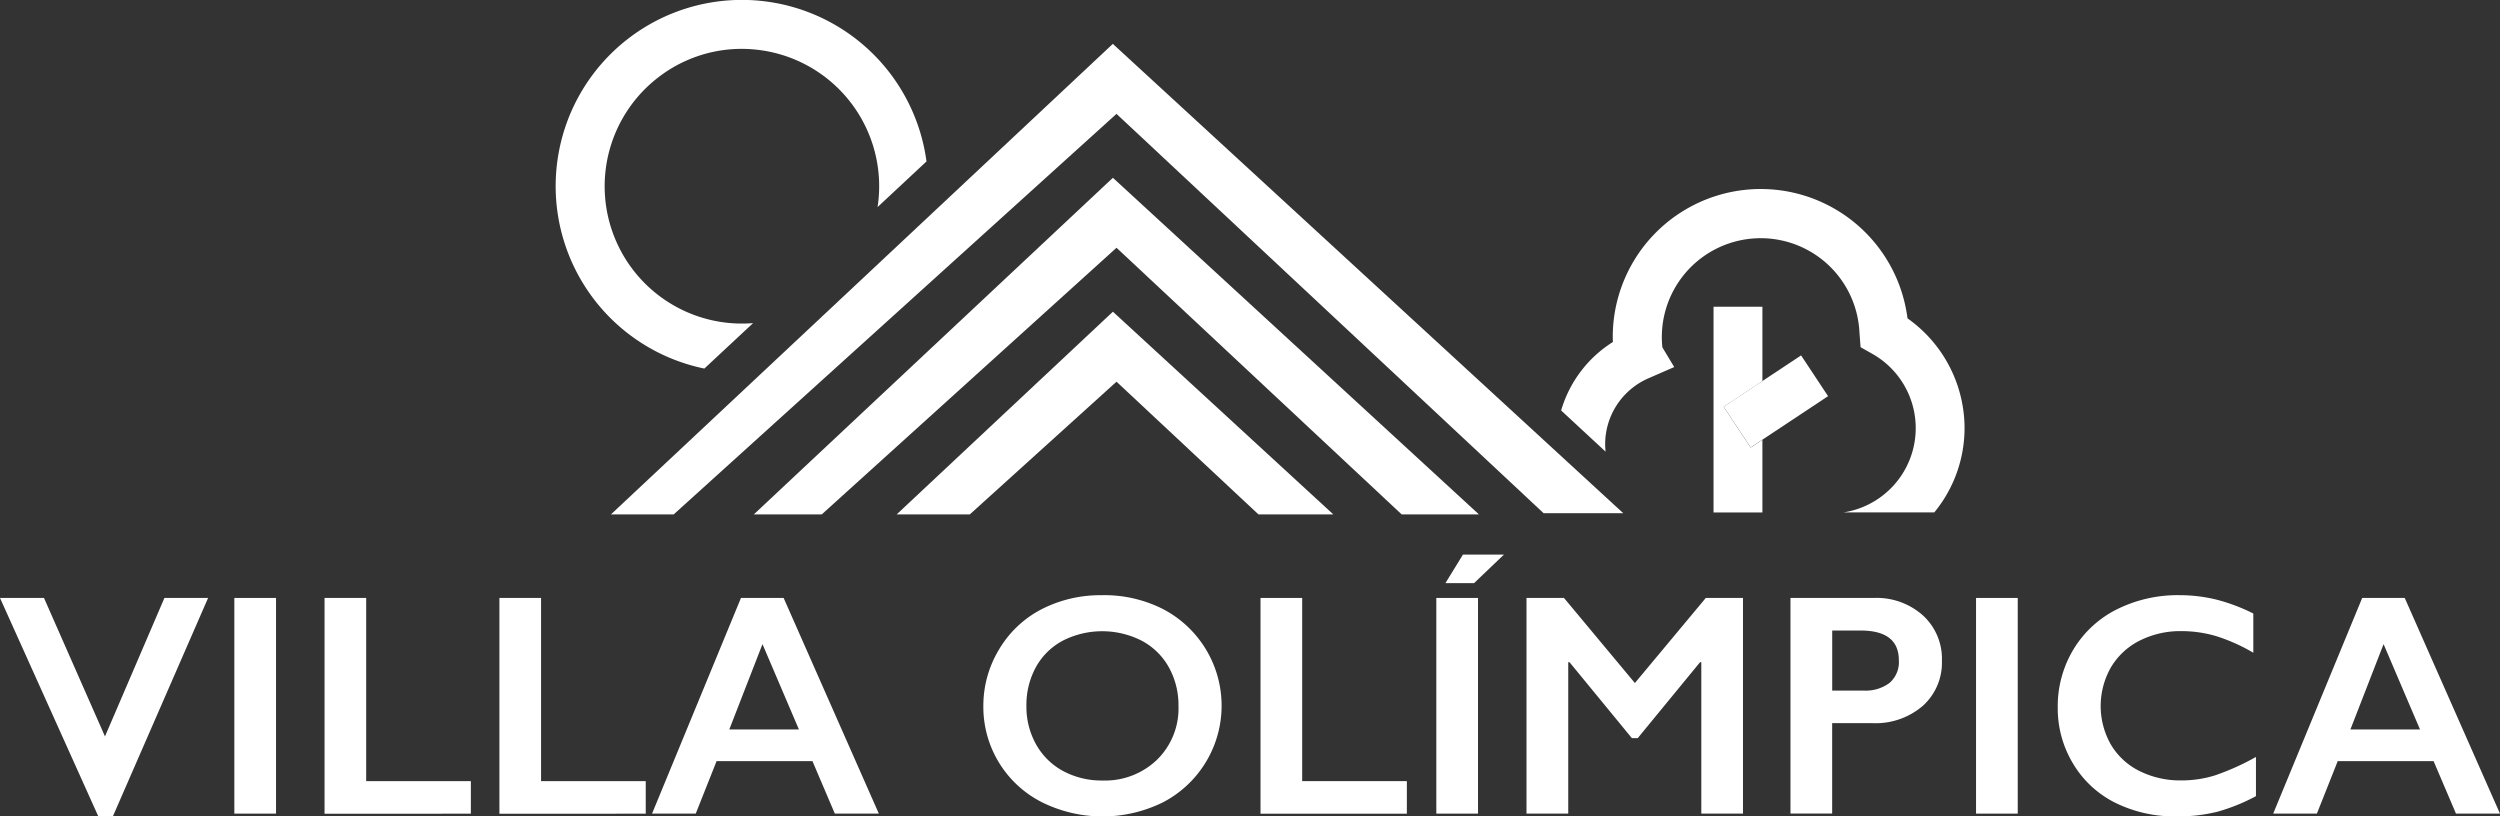
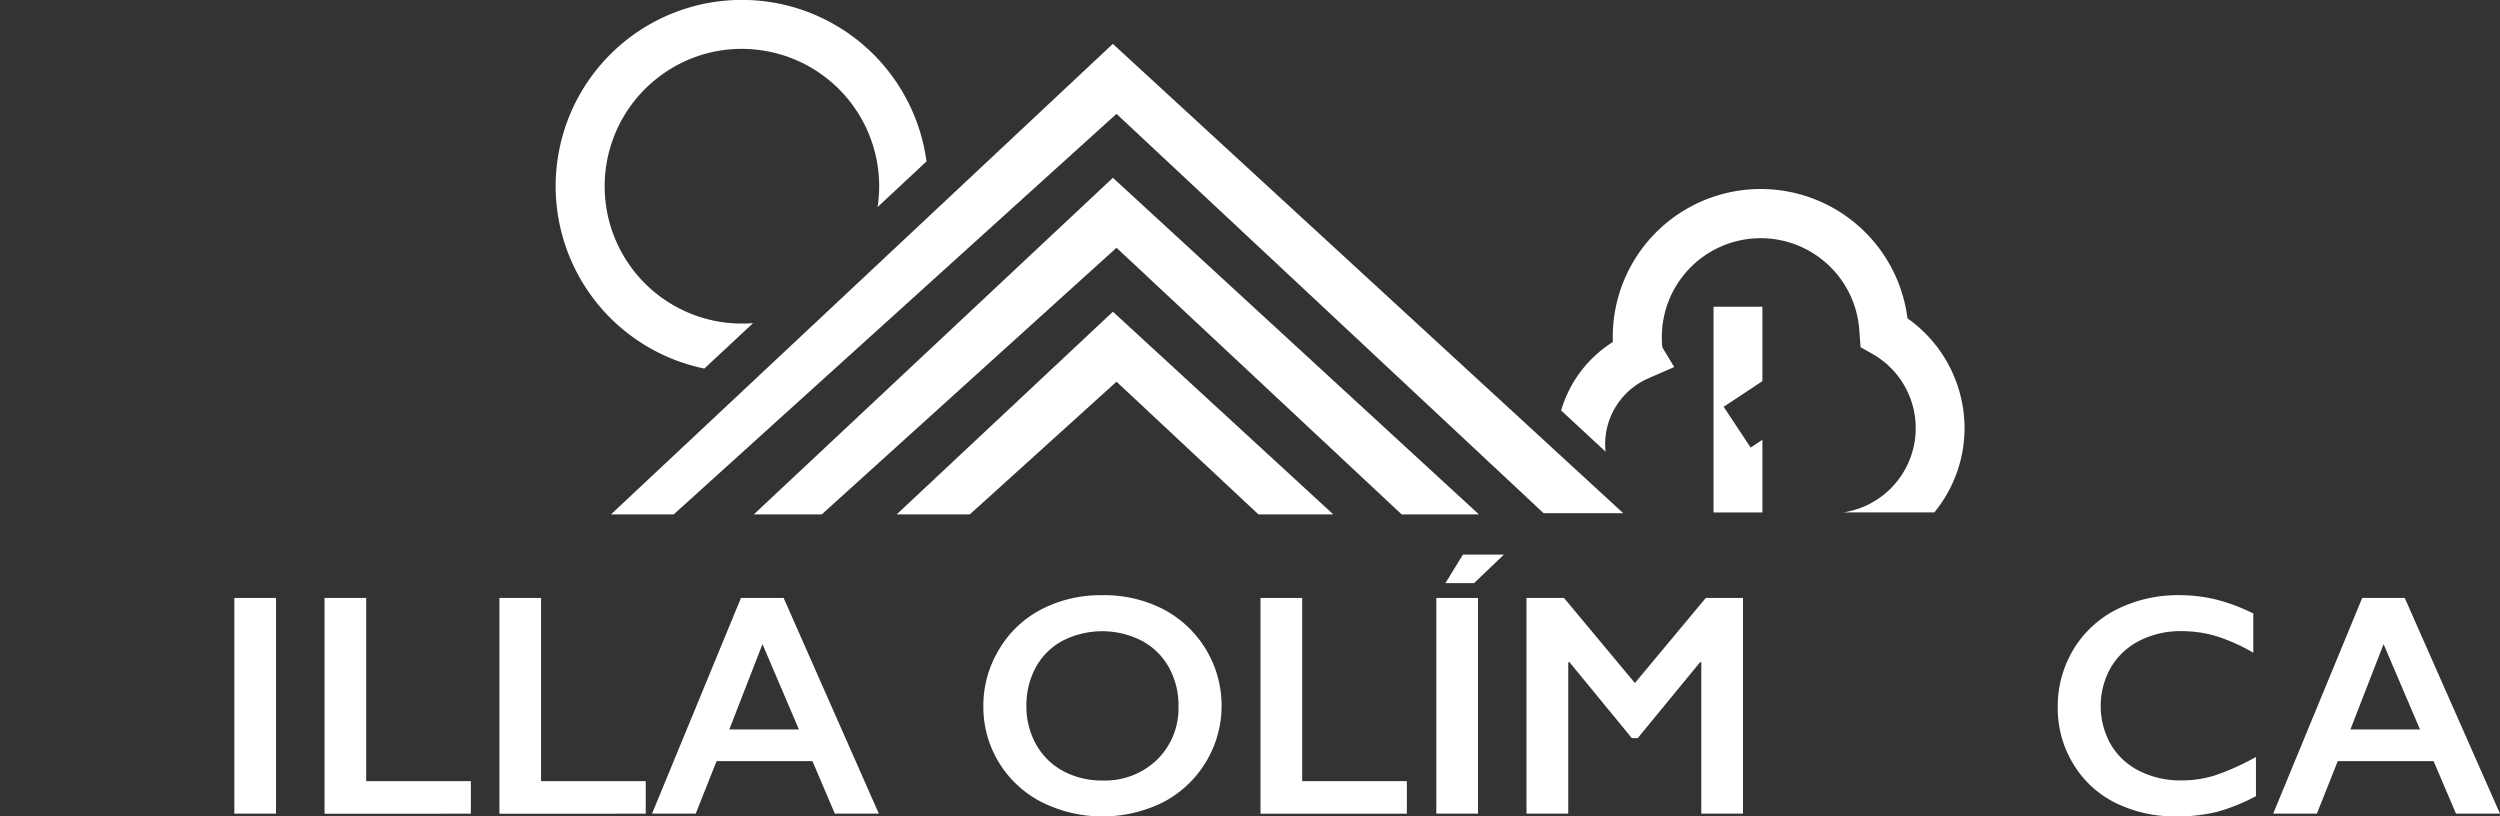
<svg xmlns="http://www.w3.org/2000/svg" id="Group_3" data-name="Group 3" width="141.056" height="46.063" viewBox="0 0 141.056 46.063">
  <rect x="0" y="0" width="141.056" height="46.063" fill="#333333" stroke="none" />
  <defs>
    <clipPath id="clip-path">
      <rect id="Rectangle_4" data-name="Rectangle 4" width="141.056" height="46.063" fill="#fff" />
    </clipPath>
  </defs>
-   <path id="Path_1" data-name="Path 1" d="M9.277,311.965l-3.354,7.813-3.441-7.813H0L5.548,324.29h.819l5.374-12.325Z" transform="translate(0 -278.227)" fill="#fff" />
  <rect id="Rectangle_1" data-name="Rectangle 1" width="2.352" height="12.168" transform="translate(13.222 33.738)" fill="#fff" />
  <path id="Path_2" data-name="Path 2" d="M171.649,311.965V322.3h5.906v1.838H169.3V311.965Z" transform="translate(-150.988 -278.227)" fill="#fff" />
  <path id="Path_3" data-name="Path 3" d="M262.9,311.965V322.3h5.906v1.838H260.55V311.965Z" transform="translate(-232.372 -278.227)" fill="#fff" />
  <path id="Path_4" data-name="Path 4" d="M347.628,311.962,353,324.131h-2.483l-1.263-2.962h-5.409l-1.176,2.962h-2.465l5.017-12.169Zm-3.066,7.421h3.929l-2.056-4.816Z" transform="translate(-303.414 -278.224)" fill="#fff" />
  <g id="Group_2" data-name="Group 2">
    <g id="Group_1" data-name="Group 1" clip-path="url(#clip-path)">
      <path id="Path_5" data-name="Path 5" d="M519.775,310.516a7.316,7.316,0,0,1,3.4.779,6.147,6.147,0,0,1,.026,10.9,7.693,7.693,0,0,1-6.881-.013,6.023,6.023,0,0,1-3.271-5.418,6.12,6.12,0,0,1,.862-3.145,5.987,5.987,0,0,1,2.378-2.286,7.244,7.244,0,0,1,3.484-.814m-4.294,6.245a4.333,4.333,0,0,0,.549,2.178,3.816,3.816,0,0,0,1.529,1.5,4.575,4.575,0,0,0,2.217.531,4.229,4.229,0,0,0,3.079-1.176,4.049,4.049,0,0,0,1.206-3.031,4.39,4.39,0,0,0-.545-2.182,3.767,3.767,0,0,0-1.533-1.5,4.91,4.91,0,0,0-4.451,0,3.721,3.721,0,0,0-1.52,1.5,4.438,4.438,0,0,0-.531,2.182" transform="translate(-457.566 -276.935)" fill="#fff" />
      <path id="Path_6" data-name="Path 6" d="M659.978,311.965V322.3h5.906v1.838h-8.257V311.965Z" transform="translate(-586.506 -278.227)" fill="#fff" />
      <rect id="Rectangle_2" data-name="Rectangle 2" width="2.352" height="12.168" transform="translate(81.041 33.738)" fill="#fff" />
      <path id="Path_7" data-name="Path 7" d="M798.515,311.965l4,4.8,4-4.8h2.1v12.168h-2.352v-8.545h-.069l-3.519,4.286h-.331l-3.519-4.286h-.07v8.545H796.4V311.965Z" transform="translate(-710.271 -278.227)" fill="#fff" />
-       <path id="Path_8" data-name="Path 8" d="M938.829,311.966a3.921,3.921,0,0,1,2.774.989,3.318,3.318,0,0,1,1.067,2.548,3.278,3.278,0,0,1-1.08,2.552,4.087,4.087,0,0,1-2.848.975h-2.265v5.1h-2.352V311.966Zm-.584,5.226a2.254,2.254,0,0,0,1.468-.431,1.552,1.552,0,0,0,.527-1.276q0-1.681-2.16-1.681h-1.6v3.388Z" transform="translate(-833.102 -278.228)" fill="#fff" />
-       <rect id="Rectangle_3" data-name="Rectangle 3" width="2.352" height="12.168" transform="translate(111.493 33.738)" fill="#fff" />
      <path id="Path_9" data-name="Path 9" d="M1080.339,310.516a8.8,8.8,0,0,1,2.03.235,10.3,10.3,0,0,1,2.143.8v2.213a10.116,10.116,0,0,0-2.077-.932,6.868,6.868,0,0,0-1.99-.287,5.065,5.065,0,0,0-2.343.535,3.931,3.931,0,0,0-1.625,1.512,4.4,4.4,0,0,0,0,4.355,3.86,3.86,0,0,0,1.62,1.494,5.146,5.146,0,0,0,2.352.527,6.309,6.309,0,0,0,1.912-.288,13.845,13.845,0,0,0,2.3-1.036v2.212a10.638,10.638,0,0,1-2.178.88,9.171,9.171,0,0,1-2.317.261,7.52,7.52,0,0,1-3.44-.767,5.749,5.749,0,0,1-2.382-2.208,6.012,6.012,0,0,1-.866-3.157,6.209,6.209,0,0,1,.893-3.3,5.983,5.983,0,0,1,2.456-2.256,7.683,7.683,0,0,1,3.523-.793" transform="translate(-957.375 -276.935)" fill="#fff" />
      <path id="Path_10" data-name="Path 10" d="M1193.4,311.962l5.374,12.169h-2.483l-1.263-2.962h-5.409l-1.176,2.962h-2.465L1191,311.962Zm-3.066,7.421h3.928l-2.056-4.816Z" transform="translate(-1057.719 -278.224)" fill="#fff" />
      <path id="Path_11" data-name="Path 11" d="M830.383,116.909h5.14a7.5,7.5,0,0,0,1.708-4.767,7.593,7.593,0,0,0-3.22-6.183,8.348,8.348,0,0,0-16.629.953c0,.127,0,.253.009.38a6.823,6.823,0,0,0-2.922,3.864l2.509,2.326a3.937,3.937,0,0,1-.025-.44,4.056,4.056,0,0,1,2.457-3.707l1.439-.628-.668-1.112a5.578,5.578,0,1,1,11.118-.874l.065.865.639.362a4.812,4.812,0,0,1-1.62,8.963" transform="translate(-726.386 -87.997)" fill="#fff" />
      <path id="Path_12" data-name="Path 12" d="M893.992,160v11.609h2.757v-4.1l-.663.439-1.523-2.3,2.186-1.449V160Z" transform="translate(-797.31 -142.695)" fill="#fff" />
-       <path id="Path_13" data-name="Path 13" d="M900.789,190.623l.663-.439,3.705-2.456-1.523-2.3-2.182,1.446-2.186,1.449Z" transform="translate(-802.013 -165.376)" fill="#fff" />
      <path id="Path_14" data-name="Path 14" d="M467.809,174.061h4.126l8.278-7.488,8.009,7.488h4.224l-12.436-11.437Z" transform="translate(-417.217 -145.037)" fill="#fff" />
      <path id="Path_15" data-name="Path 15" d="M393.279,111.745h3.833L413.743,96.7l16.09,15.045h4.359L413.539,92.752Z" transform="translate(-350.747 -82.721)" fill="#fff" />
      <path id="Path_16" data-name="Path 16" d="M318.746,49.427h3.54l24.984-22.6,24.1,22.533h4.493l-28.8-26.482Z" transform="translate(-284.275 -20.403)" fill="#fff" />
      <path id="Path_17" data-name="Path 17" d="M308.077,11.68l2.757-2.571A10.508,10.508,0,1,0,298.3,20.795l2.749-2.563a7.833,7.833,0,0,1-1.589-.035,7.749,7.749,0,0,1-3.8-13.8A7.691,7.691,0,0,1,300.4,2.757a7.864,7.864,0,0,1,.972.061,7.749,7.749,0,0,1,6.733,8.646c-.009.072-.021.144-.032.216" transform="translate(-258.559 0)" fill="#fff" />
      <path id="Path_18" data-name="Path 18" d="M755.715,290.967H754.1l.988-1.61H757.4Z" transform="translate(-672.546 -258.064)" fill="#fff" />
    </g>
  </g>
</svg>